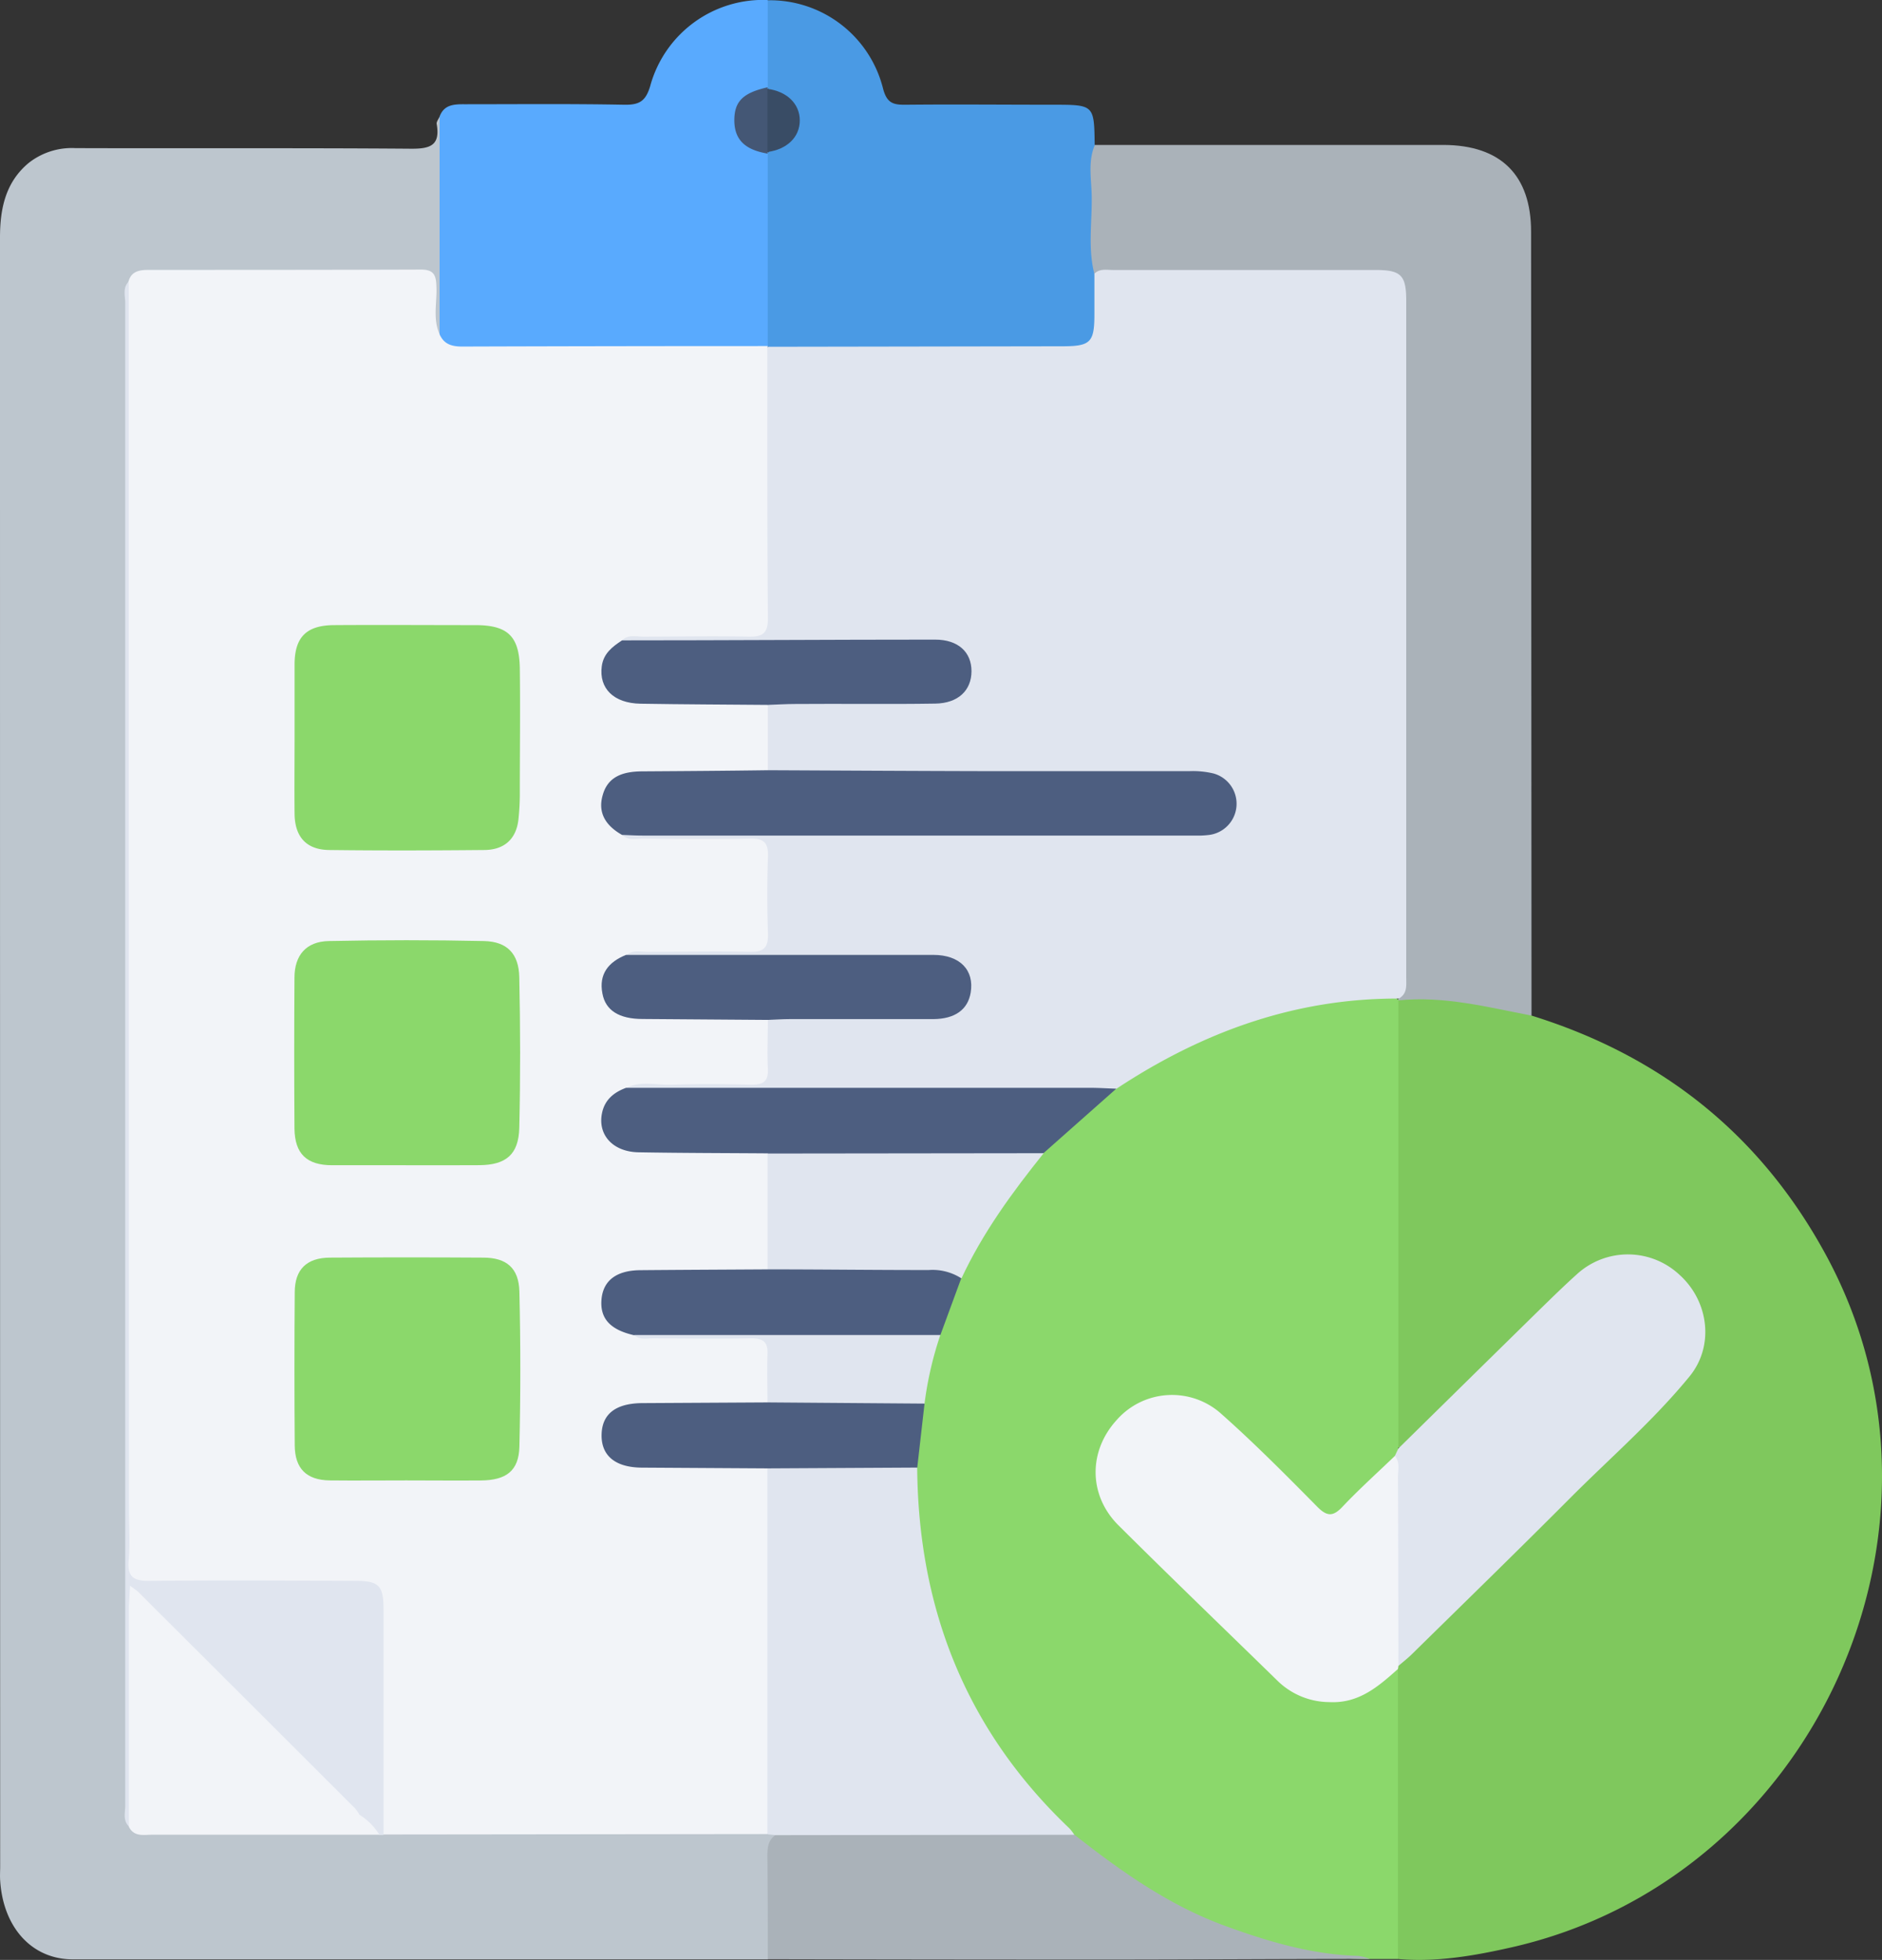
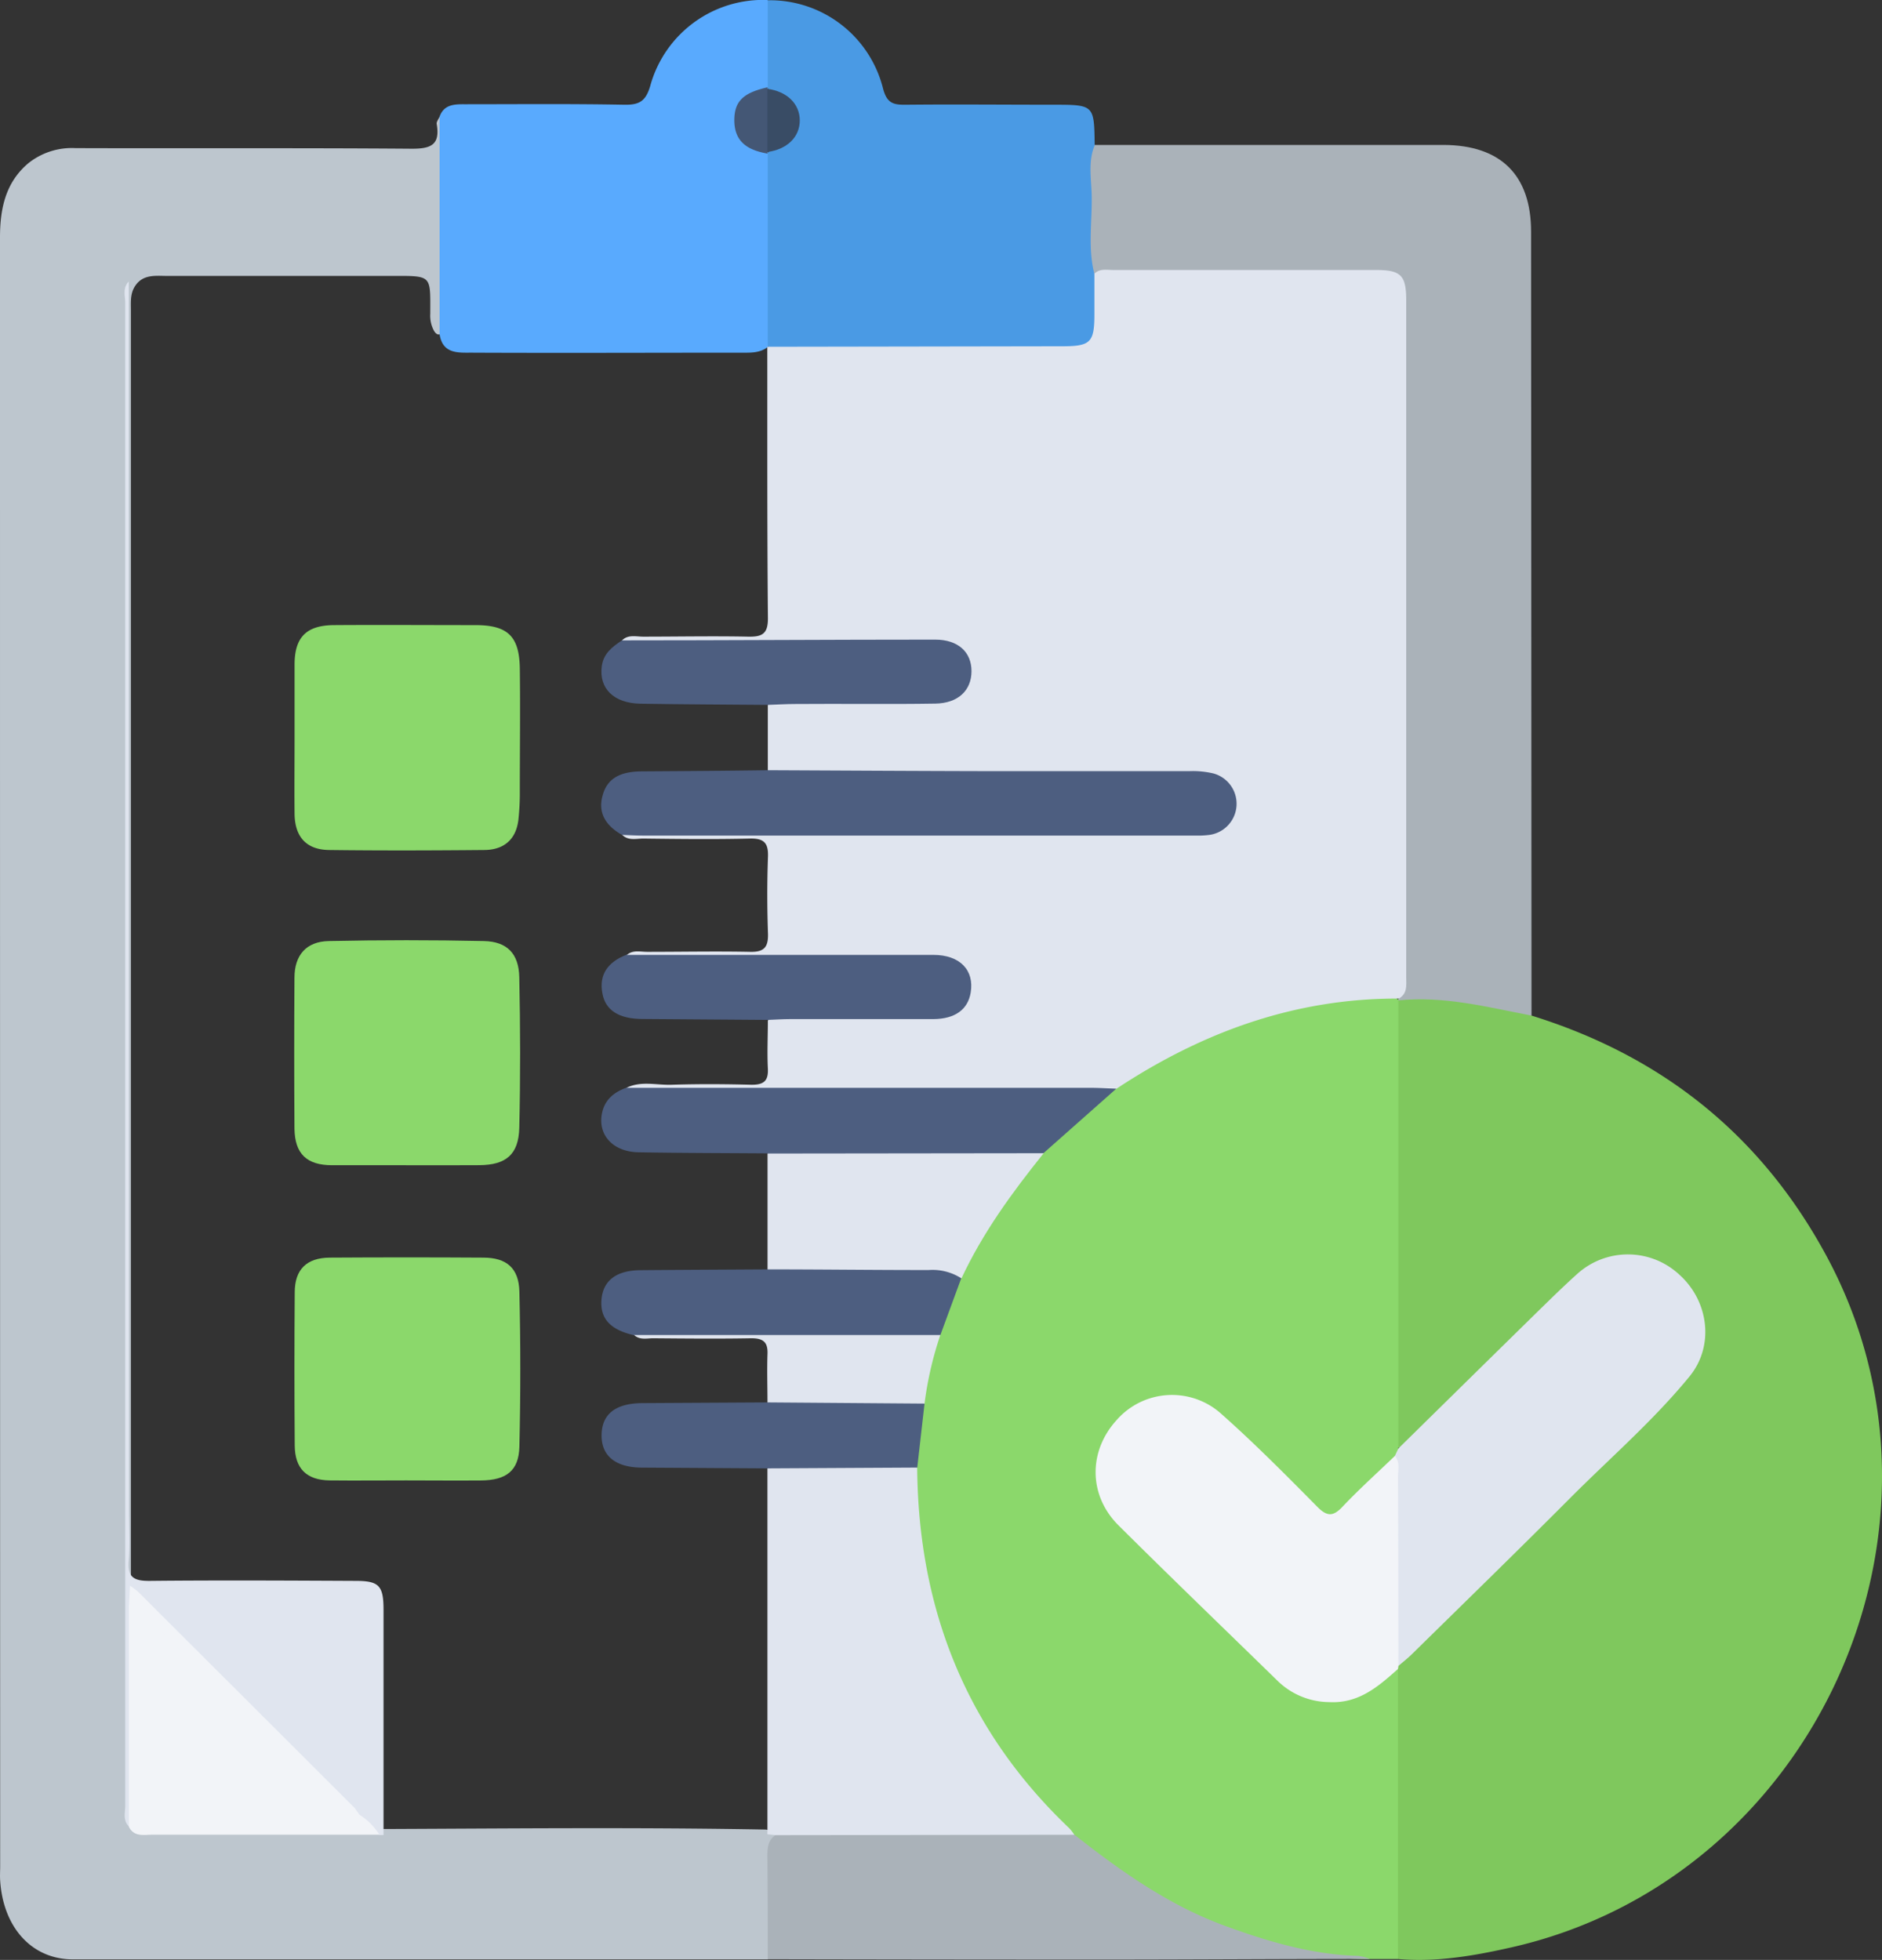
<svg xmlns="http://www.w3.org/2000/svg" viewBox="0 0 349.09 363.59">
  <rect x="0" y="0" width="349.09" height="363.59" fill="#333333" stroke="none" />
  <defs>
    <style>.cls-1{fill:#bdc6ce;}.cls-2{fill:#7fc85d;}.cls-3{fill:#8bd86b;}.cls-4{fill:#aab2b9;}.cls-5{fill:#59aafe;}.cls-6{fill:#4a9ae4;}.cls-7{fill:#f2f4f8;}.cls-8{fill:#e0e5ef;}.cls-9{fill:#4d5e80;}.cls-10{fill:#445775;}.cls-11{fill:#394c65;}</style>
  </defs>
  <g id="Слой_2" data-name="Слой 2">
    <g id="Слой_1-2" data-name="Слой 1">
      <path class="cls-1" d="M142.41,363.49q-64.45,0-128.92,0c-7.6,0-12.91-5.94-13.46-14.62-.06-.87,0-1.75,0-2.62Q0,195.16,0,44.05c0-5.28,1-10.2,5.27-13.78A12.93,12.93,0,0,1,14,27.48c20.74.07,41.48-.05,62.21.11C79.79,27.62,81.7,27,81,23c-.07-.4.34-.89.53-1.34,1.32,1.1,1.28,2.65,1.29,4.12q.11,16.22,0,32.44A5.82,5.82,0,0,1,82,61.74c-.64.59-1.09.27-1.47-.32a5.88,5.88,0,0,1-.72-3.23c0-7.37.43-7-7.66-7-13.71,0-27.42,0-41.12,0-2.19,0-4.59-.38-6.05,2-.84,1.37-.7,2.89-.7,4.38q0,138,0,275.92c0,1.49-.14,3,.85,4.3,1.5,1.84,3.62,1.38,5.55,1.39,13.16.11,26.33-.11,39.49.13l1.44,0c23.46-.1,46.91-.33,70.37.1a3.63,3.63,0,0,1,2,.84c-.59,6.48-.31,13-.42,19.48A5.22,5.22,0,0,1,142.41,363.49Z" />
      <path class="cls-2" d="M284.08,188.41c24.24,7.52,42.62,22.2,54.71,44.59,27.3,50.55-2.23,115.5-58.36,128.25-6.92,1.57-13.91,2.8-21.08,2.18-1.11-1.05-1.18-2.45-1.18-3.82,0-16.2-.24-32.41.12-48.6a7.32,7.32,0,0,1,.19-1.23c.6-1.87,2.15-3,3.44-4.34,15-15.53,31.05-29.94,46.16-45.32a36.34,36.34,0,0,0,4.85-5.67c3.87-6,2.88-13.12-2.41-17.53-5.47-4.57-12.17-4.25-17.67.55-10.07,8.78-19.12,18.6-28.68,27.89a22.82,22.82,0,0,1-3,2.77c-1.43,1-2.3.53-2.71-1.08a22.5,22.5,0,0,1-.3-4.84q0-35.25,0-70.5c0-2-.22-4,.73-5.86a3.45,3.45,0,0,1,2.91-1.37,60.49,60.49,0,0,1,20.48,2.7A5.47,5.47,0,0,1,284.08,188.41Z" />
      <path class="cls-3" d="M259.31,309.65q0,26.89,0,53.78h-5.29A74,74,0,0,1,226.15,358a96.92,96.92,0,0,1-27.36-17.09,91.58,91.58,0,0,1-20.79-28,95.19,95.19,0,0,1-8.88-40.89c.67-3.85.46-7.8,1.39-11.61a57.66,57.66,0,0,1,3-12.83c1.16-3.58,2.45-7.11,3.93-10.58a101.91,101.91,0,0,1,15.4-23.35A145.22,145.22,0,0,1,207,201.1a93.18,93.18,0,0,1,42-16.3c3.31-.43,6.67-.84,10,.32l.38.47,0,83.13a2.75,2.75,0,0,1-.36,2.11c-2.82,4.06-6.95,6.76-10.53,10-1.88,1.71-3.46.47-4.87-.9-4.28-4.19-8.5-8.43-12.72-12.68a38,38,0,0,0-6.05-5c-5.88-3.86-13-3-17.24,2.1-4.73,5.67-4.66,12.64.5,17.9,9.87,10,19.78,20.05,30.26,29.48,4.65,4.18,11.81,4.12,17.2-.06C256.7,310.82,257.49,309.27,259.31,309.65Z" />
      <path class="cls-4" d="M284.08,188.41c-8.17-1.57-16.28-3.69-24.72-2.82l.09-.34c.4-41.62.07-83.25.17-124.87,0-9.14,0-9.12-9.1-9.15-15.86-.06-31.71.17-47.57-.11-1.68-.79-1.69-2.38-1.72-3.84-.14-5.6-.15-11.2,0-16.79,0-1.37-.26-3.13,1.78-3.6l64.79,0C278.41,26.94,284,32.51,284,43Q284.06,115.72,284.08,188.41Z" />
      <path class="cls-5" d="M81.54,62V21.62c.82-2.2,2.63-2.29,4.61-2.28,9.86,0,19.73-.1,29.6.09,2.79.05,4-.6,4.85-3.45A21.69,21.69,0,0,1,142.38,0c2.18,5.07,1.05,10.29.72,15.46-.53,1.44-2,1.79-3.08,2.54-3.62,2.41-3.58,6.3.1,8.72,1.13.74,2.52,1.14,3,2.61,1,9.63.22,19.28.41,28.92,0,2.07.32,4.24-1.07,6.08-1.48,1.2-3.26,1.1-5,1.1-16.54,0-33.08.07-49.62,0C85.28,65.39,82.12,65.87,81.54,62Z" />
      <path class="cls-6" d="M142.41,64.15q0-17.84,0-35.65l.25-.46c6-3.65,6.13-7.68.38-11a1.69,1.69,0,0,1-.63-.81q0-8.09,0-16.18a21.63,21.63,0,0,1,21.37,16.32c.72,2.82,1.94,3.09,4.28,3.06,9.08-.09,18.17,0,27.26,0,7.64,0,7.64,0,7.73,7.54-1.29,3.1-.59,6.35-.55,9.5.07,4.8-.73,9.63.5,14.38,2.3,3.86,1.68,7.89.36,11.78-.77,2.24-3.09,2.71-5.28,2.82-3.86.18-7.72.07-11.57.08q-19,0-38.08,0c-1.85,0-3.75.2-5.48-.75Z" />
      <path class="cls-4" d="M199.28,340.36c8.69,6.84,17.68,13.21,28.18,17,7.92,2.89,16,5.26,24.51,5.49a8.88,8.88,0,0,1,2.09.56c-16,0-32,.11-47.95.12q-31.86,0-63.7-.07c0-6.41,0-12.81-.07-19.22,0-1.57.17-2.92,1.57-3.84,1.37-1.45,3.19-1.25,4.89-1.26,15.17,0,30.33,0,45.49,0A8.55,8.55,0,0,1,199.28,340.36Z" />
-       <path class="cls-7" d="M81.54,62c.8,1.9,2.34,2.3,4.24,2.29q28.32-.09,56.63-.09l-.08.21c1.38,1.4,1.24,3.2,1.24,4.92,0,14.66.06,29.33,0,44,0,5.12-.8,5.85-5.83,5.9-5.61,0-11.21,0-16.81,0a9.55,9.55,0,0,0-4.4.55c-2.4,1.23-4.2,2.91-3.45,5.88s3.14,3.8,5.73,4c6.24.42,12.48.07,18.72.2,1.83,0,3.8-.35,5.29,1.23a21.35,21.35,0,0,1,.07,11.49c-1.27,1.6-3.1,1.33-4.8,1.35-5.08.06-10.16,0-15.25,0a29.25,29.25,0,0,0-4.08.16c-2.57.38-5,1.14-5.68,4s1.05,4.62,3.41,5.88c2.28,1,4.67.5,7,.53,5.1.09,10.2.06,15.3,0,3,0,4.69,1.19,4.73,4.34.07,4.84.09,9.68,0,14.52-.06,2.94-1.57,4.2-4.47,4.2-5.85,0-11.69,0-17.54,0a10.07,10.07,0,0,0-4.39.53c-2.62,1.11-4.63,2.76-4.06,5.91.63,3.42,3.42,4,6.29,4.09,6.12.16,12.24,0,18.35.09,1.82,0,3.81-.36,5.21,1.38a4.48,4.48,0,0,1,.47,1.42c1.48,10.09.47,11.18-9.62,11.31-5.6.07-11.23-.6-16.8.46-2.63,1.1-4.6,2.75-3.92,5.92s3.22,4,6,4.08c6.22.25,12.45,0,18.68.12,1.81,0,3.8-.35,5.2,1.36a71.13,71.13,0,0,1,.07,21c-1.18,1.72-3,1.45-4.73,1.47-5.71.08-11.43,0-17.14,0a19.22,19.22,0,0,0-4.08.25,4.76,4.76,0,0,0-1.19,9.07,15.22,15.22,0,0,0,2.46.85c6.09,1,12.2.27,18.29.4,6.57.14,7,.47,7,7,0,2,.24,4-.74,5.85-1.32,1.5-3.15,1.29-4.86,1.31-5.84.07-11.68,0-17.53,0A11.37,11.37,0,0,0,116,262a4.56,4.56,0,0,0,0,8.58,11.36,11.36,0,0,0,4.41.56c5.85,0,11.69,0,17.54,0,1.71,0,3.53-.19,4.86,1.33.88,1.61.75,3.38.75,5.11q0,28.5,0,57c0,2,.29,4-1.23,5.67l-71.19.08c-1.44-1.68-1.2-3.74-1.21-5.71,0-10.85,0-21.69,0-32.54,0-7.36-.29-7.66-7.51-7.67-11,0-22,0-33,0-5.66,0-5.88-.31-5.88-5.87q0-116.13,0-232.27c0-1.35-.29-2.75.3-4.06.54-2,2.21-2.14,3.85-2.14,16.79,0,33.59,0,50.38-.06,2.43,0,2.82,1.06,2.88,3.15C81.09,56.1,80.24,59.1,81.54,62Z" />
      <path class="cls-8" d="M142.35,340.29V272.41c1-1.23,2.39-1.27,3.75-1.29,6.72-.11,13.45-.08,20.18,0a5.53,5.53,0,0,1,3.85,1.16c.2,26.18,9.09,48.71,28.25,66.93a8,8,0,0,1,.89,1.17l-55.37.07Z" />
      <path class="cls-8" d="M23.88,52.23q0,114,.05,228c0,3.12.21,6.25-.06,9.34s1.05,3.73,3.87,3.71c12.73-.13,25.47-.06,38.2,0,4.32,0,5.19.84,5.2,5.28,0,14,0,27.91,0,41.86l-.38,0-.37,0a17.45,17.45,0,0,1-4.36-3.48Q45.56,316.42,25,295.9c-.37,1.23.1,2.32.06,3.42.2,11.69.08,23.36.07,35,0,1.59.13,3.27-1.19,4.54-1.19-1.12-.71-2.58-.71-3.89q0-139.44,0-278.87C23.2,54.82,22.74,53.37,23.88,52.23Z" />
      <path class="cls-7" d="M23.91,338.9q0-20.59,0-41.18c2.41-1.1,3.36,1,4.55,2.21q16.08,15.88,32,31.91a25.52,25.52,0,0,0,6.16,4.79,11.55,11.55,0,0,1,3.75,3.74l-42.23,0C26.6,340.39,24.85,340.78,23.91,338.9Z" />
      <path class="cls-8" d="M258.73,270.1l.65-1.38q12.64-12.44,25.3-24.87c2.58-2.52,5.15-5.06,7.84-7.48a14,14,0,0,1,19,.12c5.43,4.88,6.52,13.17,1.87,18.86-6.71,8.2-14.76,15.15-22.23,22.65-9.66,9.7-19.48,19.26-29.25,28.86-.79.78-1.68,1.47-2.52,2.2-1.36-1.24-1.22-2.92-1.23-4.5-.05-10,0-20.05,0-30.07C258.12,273,258.65,271.58,258.73,270.1Z" />
      <path class="cls-7" d="M258.73,270.1c1,1.18.58,2.61.58,3.93.06,11.68.06,23.35.08,35,0,.19-.06.39-.08.59-3.64,3.25-7.26,6.42-12.7,6.15a13.86,13.86,0,0,1-9.47-3.79c-9.9-9.66-19.87-19.25-29.67-29-5.59-5.56-5.61-13.75-.36-19.52a13.66,13.66,0,0,1,19.5-1.1c6.14,5.45,11.94,11.31,17.72,17.16,1.87,1.9,3,1.82,4.75-.06C252.16,276.21,255.5,273.21,258.73,270.1Z" />
      <path class="cls-8" d="M115.38,118.8c1.14-1.13,2.59-.69,3.91-.69,6.47,0,13-.13,19.42,0,2.62.06,3.76-.47,3.73-3.44-.15-16.78-.1-33.56-.11-50.34L197,64.24c5.31,0,6-.71,6-6,0-2.49,0-5,0-7.47,1-1,2.35-.68,3.56-.68q24.33,0,48.65,0c4.69,0,5.63,1,5.63,5.72q0,62.76,0,125.51c0,1.48.24,3-1.37,3.93-19.27-.07-36.5,6.23-52.38,16.73a12.27,12.27,0,0,1-5.79,1.19q-40,0-79.92,0c-1.82,0-3.79.28-5.23-1.33,2.7-1.38,5.59-.51,8.39-.6,5-.16,9.93-.13,14.89,0,2.27,0,3.11-.73,3-3-.15-3,0-6,0-8.92,1.5-1.56,3.47-1.2,5.29-1.21,7.62-.06,15.24,0,22.86,0a13.66,13.66,0,0,0,4.81-.5c2.08-.78,3.3-2.21,3.16-4.54a4.41,4.41,0,0,0-3.52-4.29,18.75,18.75,0,0,0-4.85-.32q-24.17,0-48.33,0c-1.94,0-4.05.43-5.66-1.23,1.16-1.09,2.6-.64,3.92-.65,6.34,0,12.69-.13,19,0,2.68.07,3.43-.91,3.34-3.45-.16-4.71-.17-9.44,0-14.15.1-2.57-.71-3.48-3.36-3.41-6.59.16-13.19.08-19.78,0-1.32,0-2.76.44-3.9-.69,1.87-1.79,4.23-1.24,6.41-1.24q48.27-.06,96.56,0a36.58,36.58,0,0,0,5.23-.17c2.34-.34,4-1.5,4.24-4s-1.26-3.92-3.43-4.73-4.42-.7-6.66-.7q-34.62,0-69.24,0c-2.07,0-4.28.43-6.1-1.1V130.78c1.46-1.31,3.27-1.05,5-1.06,7.49-.05,15,0,22.48,0a13.32,13.32,0,0,0,6.2-1.13,4.27,4.27,0,0,0,2.55-4.57,4.09,4.09,0,0,0-3.63-3.73,24.64,24.64,0,0,0-4.86-.23c-16.35,0-32.71,0-49.07,0C119.11,120,117,120.44,115.38,118.8Z" />
      <path class="cls-9" d="M116.13,201.81h86.08c1.62,0,3.23.11,4.85.16L193.59,213.9a10.52,10.52,0,0,1-5.77,1.23q-20,0-40.09,0c-1.85,0-3.78.18-5.36-1.16-8-.06-16-.06-23.94-.2-4.77-.09-7.62-3.26-6.75-7.33C112.2,204,113.89,202.63,116.13,201.81Z" />
      <path class="cls-8" d="M142.37,214l51.22-.06c-5.83,7.26-11.3,14.75-15.26,23.24-10.86-.65-21.74-.2-32.61-.42-1.23,0-2.49-.12-3.35-1.23Z" />
      <path class="cls-9" d="M142.37,235.49c10,0,19.95.13,29.93.12a9.87,9.87,0,0,1,6,1.53l-3.87,10.53c-1.65,1.09-3.52,1.12-5.4,1.12-7.1,0-14.25.57-21.27-.13-10-1-20.11-.25-30.13-.95-4.42-1-6.36-3.09-6.06-6.63s2.8-5.4,7.19-5.44C126.65,235.57,134.51,235.54,142.37,235.49Z" />
      <path class="cls-9" d="M170.14,272.26l-27.78.15-23.2-.14c-5,0-7.68-2.2-7.57-6.18.1-3.8,2.65-5.76,7.57-5.79l23.2-.13a6.31,6.31,0,0,1,4.23-1.05q10.2-.06,20.4,0c1.61,0,3.25,0,4.5,1.27Z" />
      <path class="cls-8" d="M171.49,260.39l-29.13-.22c0-3-.1-5.94,0-8.9.11-2.27-.76-3-3-3-6.06.11-12.13.05-18.19,0-1.2,0-2.5.37-3.55-.6l56.8,0A65.29,65.29,0,0,0,171.49,260.39Z" />
      <path class="cls-10" d="M142.4,28.5c-3.52-.6-6.18-2.05-6.19-6.17,0-3.52,1.6-5.11,6.19-6.14l-.05.29a13.13,13.13,0,0,1,0,11.72Z" />
      <path class="cls-11" d="M142.35,28.2V16.48c3.61.47,6,2.77,6,5.86S146,27.71,142.35,28.2Z" />
      <path class="cls-3" d="M54.64,136.76c0-4.49,0-9,0-13.46,0-5.08,2.18-7.29,7.29-7.33,8.75-.06,17.49,0,26.24,0,6,0,8.16,2.05,8.25,8.05.1,7.6,0,15.21,0,22.82a45.45,45.45,0,0,1-.26,5.21c-.42,3.68-2.69,5.6-6.28,5.64-9.62.09-19.24.12-28.86,0-4.2-.06-6.32-2.44-6.38-6.68C54.59,146.24,54.64,141.5,54.64,136.76Z" />
      <path class="cls-3" d="M75.1,216.17c-4.5,0-9,0-13.48,0-4.76,0-6.93-2.14-7-6.79q-.09-14,0-28c0-4.17,2.18-6.71,6.34-6.8,9.6-.2,19.22-.21,28.82,0,4.29.1,6.44,2.34,6.54,6.68.2,9.34.22,18.69,0,28-.13,4.94-2.48,6.86-7.4,6.9C84.33,216.2,79.71,216.17,75.1,216.17Z" />
      <path class="cls-3" d="M75.34,274.64c-4.74,0-9.48.05-14.22,0-4.26-.07-6.42-2.19-6.45-6.48q-.11-14.2,0-28.4c0-4.26,2.21-6.42,6.51-6.45q14.22-.09,28.45,0c4.31,0,6.61,1.92,6.71,6.31q.34,14.37,0,28.77c-.11,4.48-2.44,6.22-7.13,6.26S80,274.64,75.34,274.64Z" />
      <path class="cls-9" d="M142.39,142.89c13.36.06,26.71.14,40.07.17,12.74,0,25.48,0,38.22,0a16.46,16.46,0,0,1,4.44.44,5.83,5.83,0,0,1-.73,11.38,16.25,16.25,0,0,1-2.61.13q-51.33,0-102.66,0c-1.24,0-2.49-.08-3.74-.12-2.91-1.65-4.57-4-3.58-7.4,1-3.59,4-4.38,7.4-4.39C126.93,143.05,134.66,143,142.39,142.89Z" />
      <path class="cls-9" d="M116.13,177.15q28.49,0,57,0c4.92,0,7.62,2.82,6.92,7-.52,3.13-2.89,4.88-6.92,4.91-8.87,0-17.74,0-26.61,0-1.37,0-2.74.1-4.11.15q-11.6-.07-23.2-.17c-4.37,0-6.9-1.59-7.47-4.73C111.05,180.74,112.83,178.46,116.13,177.15Z" />
      <path class="cls-9" d="M115.38,118.8c19.36,0,38.72-.14,58.08-.14,4.26,0,6.75,2.31,6.74,5.87s-2.48,5.94-6.73,6c-8.61.14-17.23,0-25.85.07-1.74,0-3.49.11-5.23.17-7.86-.07-15.71-.09-23.57-.22-5-.08-7.74-2.85-7.2-6.94C111.93,121.25,113.55,120,115.38,118.8Z" />
-       <path class="cls-7" d="M66.66,336.63c-2.52.13-4.09-1.46-5.69-3.06q-16.72-16.71-33.47-33.4c-1-1-1.84-2.42-3.57-2.45.06-1.06.11-2.12.19-3.55.73.55,1.15.79,1.48,1.11q20.11,20.06,40.2,40.14A7.54,7.54,0,0,1,66.66,336.63Z" />
+       <path class="cls-7" d="M66.66,336.63c-2.52.13-4.09-1.46-5.69-3.06q-16.72-16.71-33.47-33.4c-1-1-1.84-2.42-3.57-2.45.06-1.06.11-2.12.19-3.55.73.55,1.15.79,1.48,1.11q20.11,20.06,40.2,40.14Z" />
    </g>
  </g>
</svg>